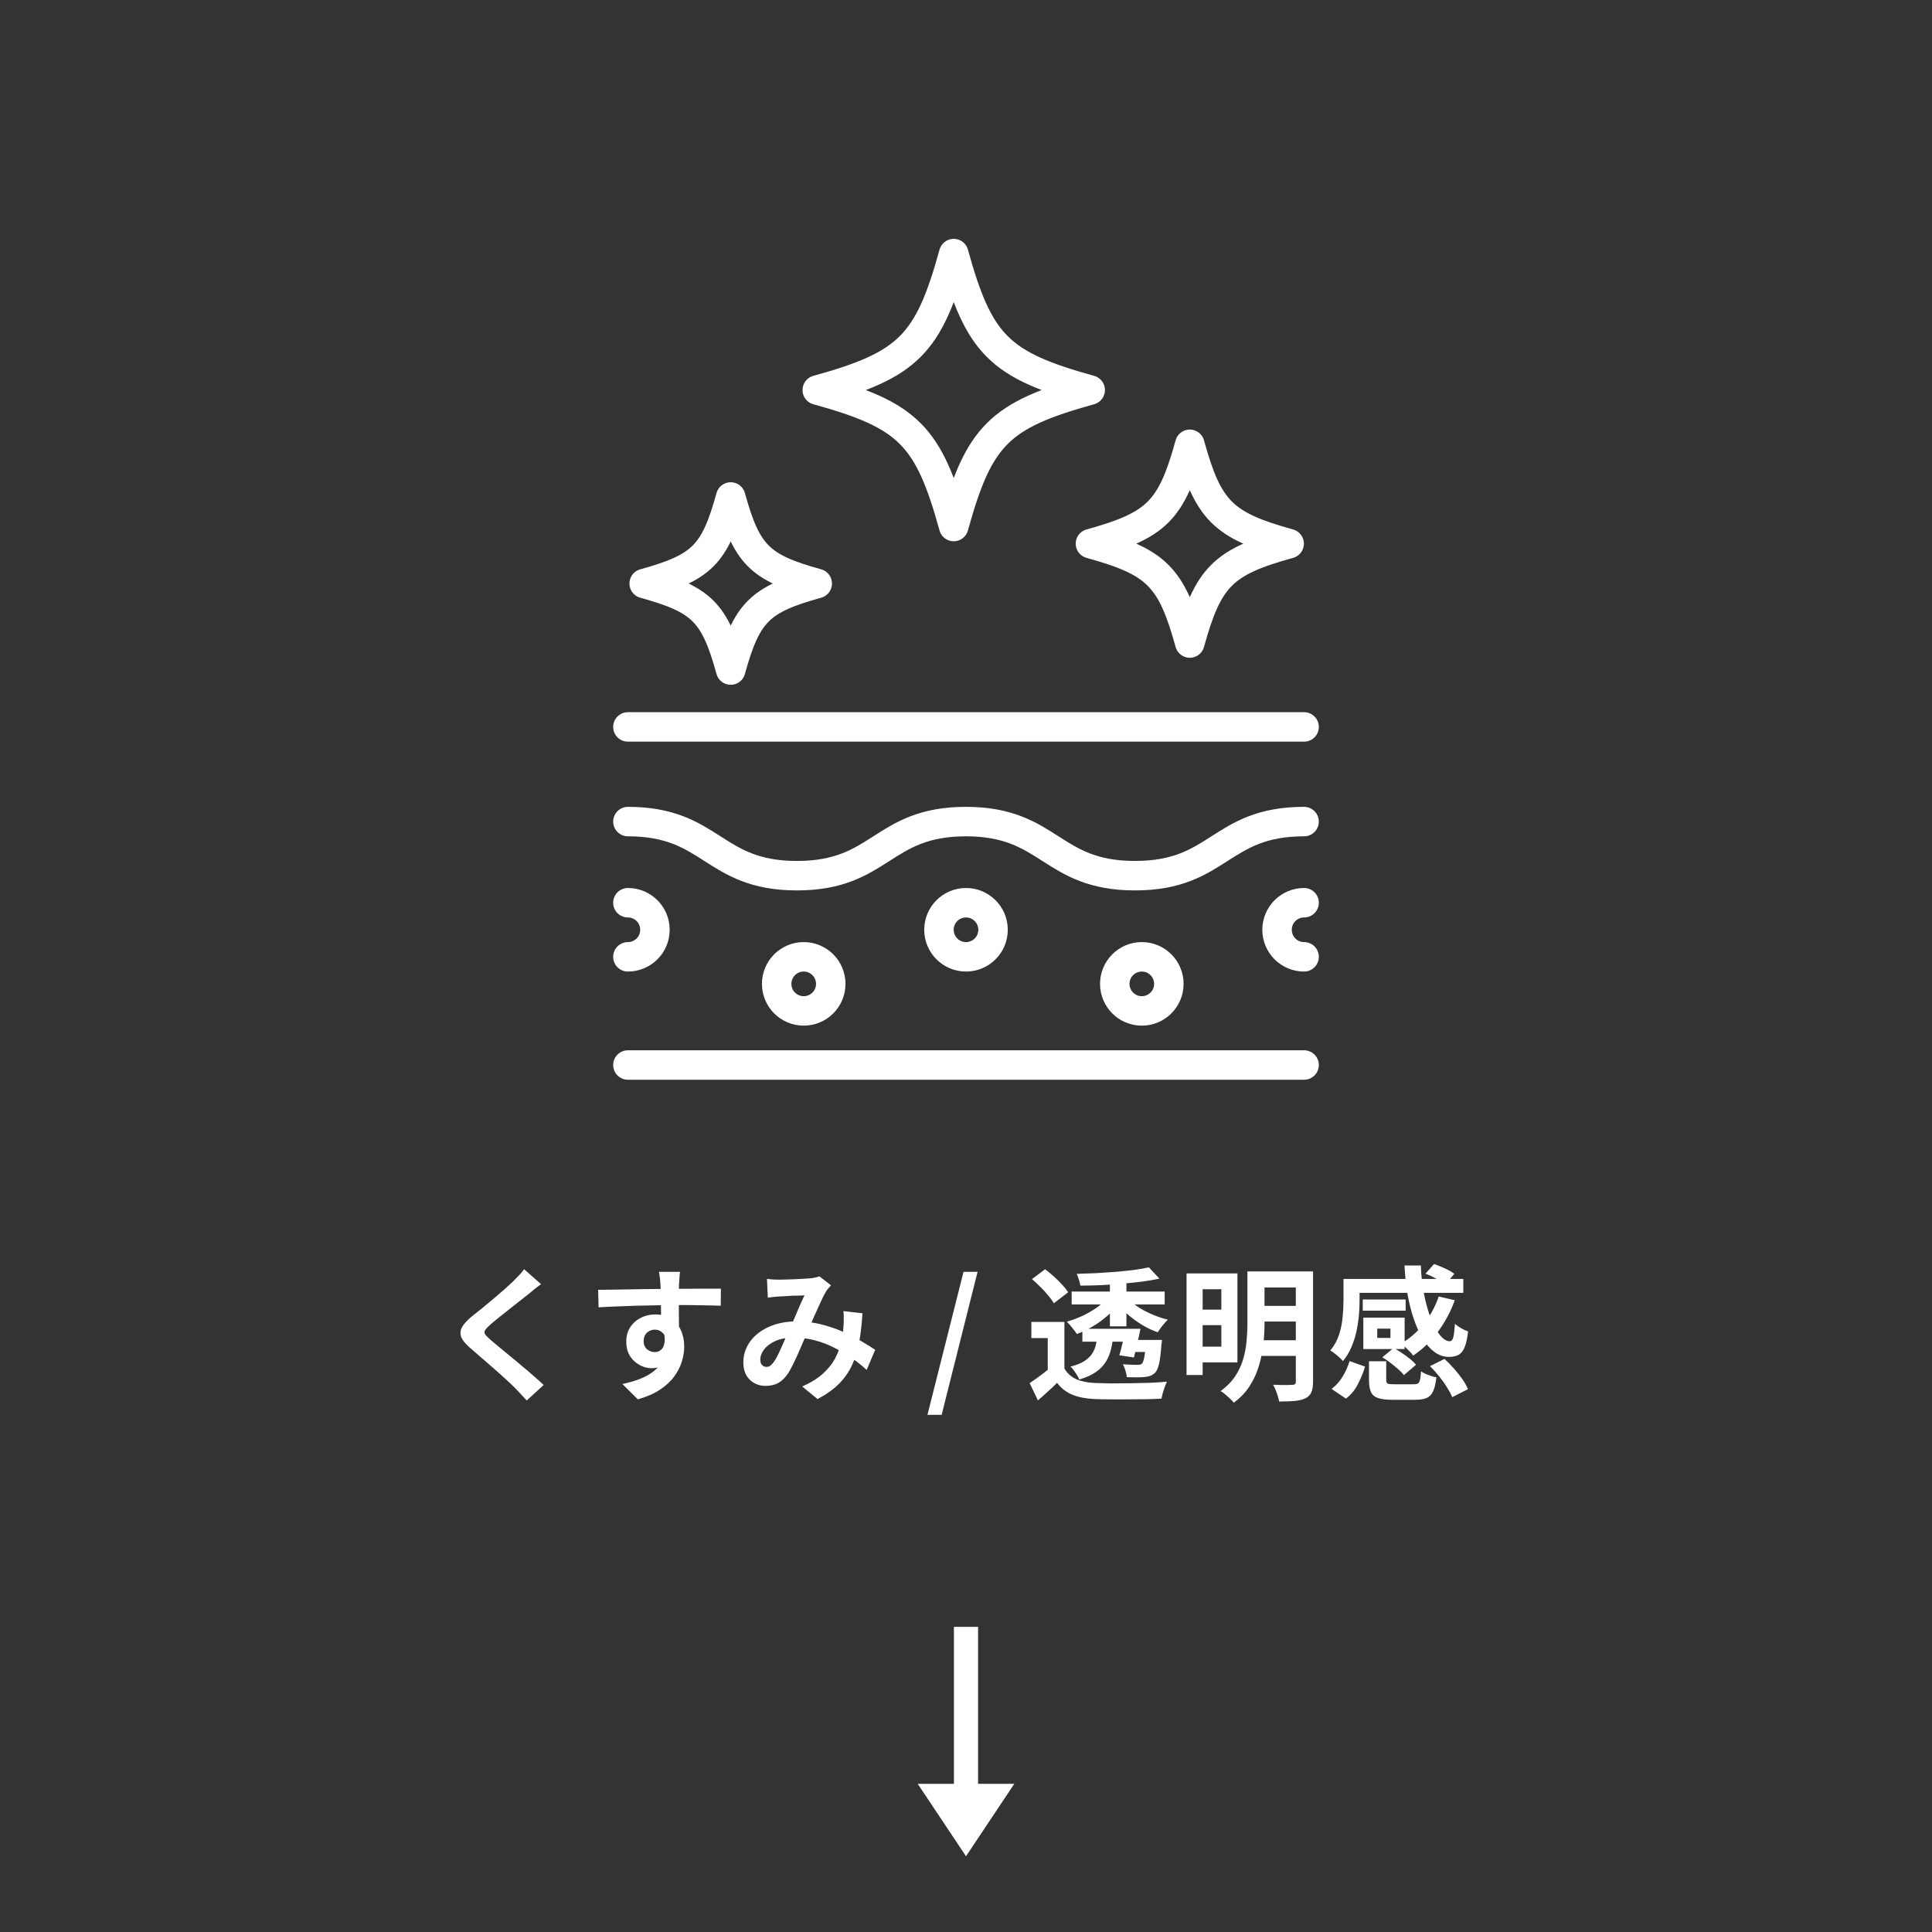
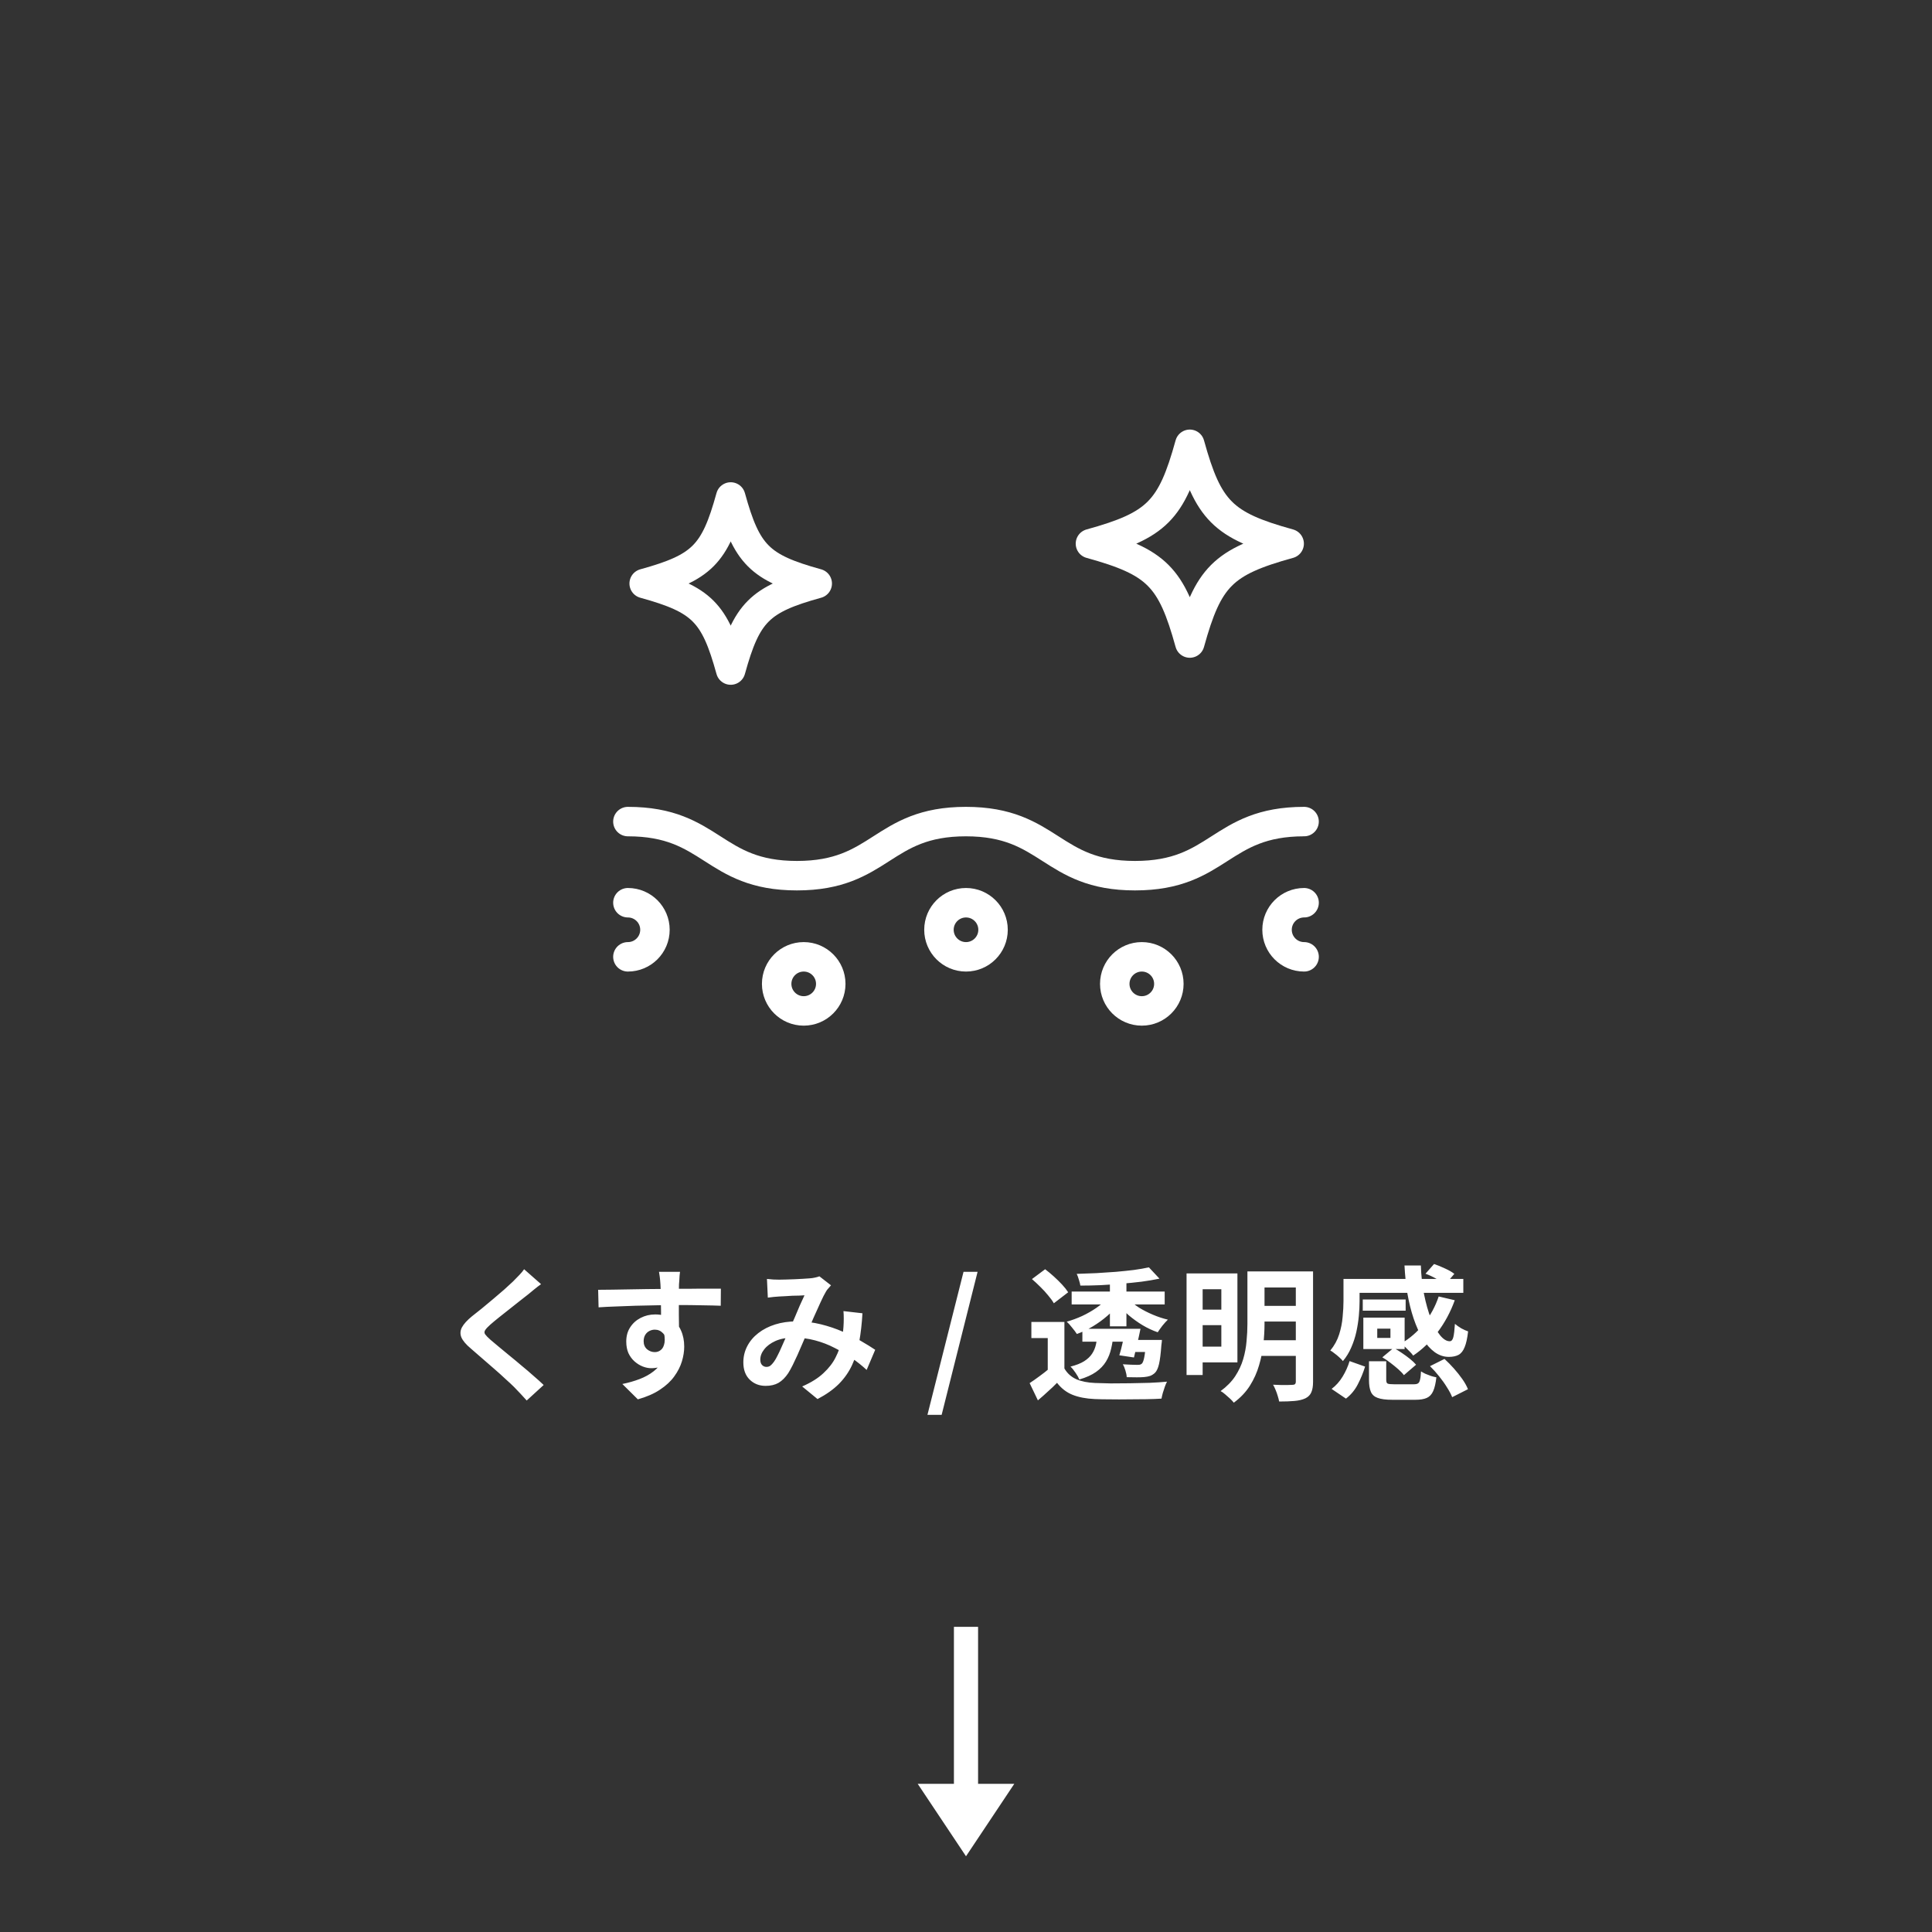
<svg xmlns="http://www.w3.org/2000/svg" width="160" height="160" viewBox="0 0 160 160" fill="none">
  <rect x="0" y="0" width="160" height="160" fill="#333333" stroke="none" />
  <line x1="80" y1="134.728" x2="80" y2="149.728" stroke="white" stroke-width="2" />
  <path d="M80 153.728L76 147.728H84L80 153.728Z" fill="white" />
  <path d="M44.808 106.348C44.616 106.484 44.428 106.628 44.244 106.78C44.06 106.924 43.9 107.056 43.764 107.176C43.564 107.328 43.324 107.516 43.044 107.74C42.772 107.956 42.484 108.184 42.18 108.424C41.884 108.656 41.596 108.884 41.316 109.108C41.036 109.332 40.796 109.532 40.596 109.708C40.388 109.892 40.248 110.044 40.176 110.164C40.104 110.276 40.104 110.388 40.176 110.5C40.256 110.612 40.404 110.764 40.62 110.956C40.796 111.108 41.02 111.296 41.292 111.52C41.572 111.744 41.872 111.992 42.192 112.264C42.52 112.528 42.852 112.804 43.188 113.092C43.532 113.372 43.86 113.652 44.172 113.932C44.492 114.204 44.776 114.46 45.024 114.7L43.62 115.984C43.284 115.608 42.936 115.236 42.576 114.868C42.392 114.684 42.152 114.46 41.856 114.196C41.568 113.924 41.252 113.64 40.908 113.344C40.572 113.048 40.236 112.756 39.9 112.468C39.564 112.172 39.26 111.908 38.988 111.676C38.588 111.34 38.328 111.032 38.208 110.752C38.096 110.472 38.112 110.196 38.256 109.924C38.408 109.644 38.684 109.34 39.084 109.012C39.324 108.828 39.596 108.612 39.9 108.364C40.204 108.108 40.516 107.848 40.836 107.584C41.156 107.312 41.46 107.052 41.748 106.804C42.036 106.548 42.28 106.324 42.48 106.132C42.656 105.956 42.832 105.776 43.008 105.592C43.184 105.408 43.316 105.248 43.404 105.112L44.808 106.348ZM56.316 105.328C56.308 105.392 56.296 105.496 56.28 105.64C56.272 105.776 56.264 105.916 56.256 106.06C56.248 106.196 56.24 106.296 56.232 106.36C56.224 106.52 56.22 106.736 56.22 107.008C56.22 107.272 56.22 107.568 56.22 107.896C56.22 108.224 56.22 108.556 56.22 108.892C56.228 109.22 56.232 109.532 56.232 109.828C56.24 110.116 56.244 110.356 56.244 110.548L54.744 110.044C54.744 109.892 54.744 109.692 54.744 109.444C54.744 109.188 54.744 108.912 54.744 108.616C54.744 108.312 54.74 108.012 54.732 107.716C54.732 107.42 54.728 107.152 54.72 106.912C54.712 106.672 54.704 106.492 54.696 106.372C54.68 106.124 54.66 105.908 54.636 105.724C54.612 105.532 54.592 105.4 54.576 105.328H56.316ZM49.536 106.816C49.888 106.816 50.288 106.812 50.736 106.804C51.184 106.796 51.652 106.788 52.14 106.78C52.628 106.772 53.108 106.764 53.58 106.756C54.052 106.748 54.496 106.744 54.912 106.744C55.328 106.736 55.688 106.732 55.992 106.732C56.296 106.732 56.628 106.732 56.988 106.732C57.348 106.724 57.704 106.72 58.056 106.72C58.408 106.72 58.728 106.72 59.016 106.72C59.312 106.72 59.54 106.72 59.7 106.72L59.688 108.136C59.312 108.12 58.816 108.108 58.2 108.1C57.584 108.084 56.832 108.076 55.944 108.076C55.4 108.076 54.848 108.084 54.288 108.1C53.728 108.108 53.172 108.12 52.62 108.136C52.068 108.152 51.536 108.172 51.024 108.196C50.512 108.212 50.028 108.236 49.572 108.268L49.536 106.816ZM56.028 110.368C56.028 111.024 55.948 111.568 55.788 112C55.636 112.432 55.404 112.76 55.092 112.984C54.78 113.2 54.392 113.308 53.928 113.308C53.704 113.308 53.468 113.26 53.22 113.164C52.98 113.068 52.756 112.928 52.548 112.744C52.34 112.56 52.172 112.332 52.044 112.06C51.924 111.788 51.864 111.468 51.864 111.1C51.864 110.644 51.972 110.252 52.188 109.924C52.404 109.588 52.692 109.328 53.052 109.144C53.42 108.952 53.824 108.856 54.264 108.856C54.792 108.856 55.232 108.976 55.584 109.216C55.944 109.448 56.212 109.764 56.388 110.164C56.572 110.564 56.664 111.016 56.664 111.52C56.664 111.912 56.6 112.32 56.472 112.744C56.344 113.168 56.132 113.584 55.836 113.992C55.548 114.392 55.156 114.756 54.66 115.084C54.172 115.412 53.56 115.68 52.824 115.888L51.54 114.616C52.052 114.512 52.528 114.376 52.968 114.208C53.408 114.04 53.792 113.828 54.12 113.572C54.456 113.316 54.716 113 54.9 112.624C55.092 112.248 55.188 111.796 55.188 111.268C55.188 110.884 55.092 110.596 54.9 110.404C54.716 110.212 54.492 110.116 54.228 110.116C54.076 110.116 53.928 110.152 53.784 110.224C53.64 110.296 53.524 110.404 53.436 110.548C53.348 110.692 53.304 110.868 53.304 111.076C53.304 111.348 53.396 111.568 53.58 111.736C53.772 111.896 53.988 111.976 54.228 111.976C54.42 111.976 54.588 111.916 54.732 111.796C54.884 111.676 54.984 111.476 55.032 111.196C55.08 110.916 55.04 110.54 54.912 110.068L56.028 110.368ZM63.516 105.916C63.684 105.932 63.86 105.948 64.044 105.964C64.236 105.972 64.396 105.976 64.524 105.976C64.7 105.976 64.9 105.972 65.124 105.964C65.356 105.956 65.592 105.948 65.832 105.94C66.072 105.932 66.3 105.92 66.516 105.904C66.732 105.888 66.908 105.876 67.044 105.868C67.188 105.86 67.332 105.84 67.476 105.808C67.628 105.776 67.756 105.74 67.86 105.7L68.82 106.444C68.74 106.54 68.664 106.628 68.592 106.708C68.52 106.78 68.46 106.86 68.412 106.948C68.276 107.172 68.12 107.48 67.944 107.872C67.768 108.256 67.58 108.672 67.38 109.12C67.188 109.568 67 110.004 66.816 110.428C66.696 110.7 66.572 110.988 66.444 111.292C66.316 111.596 66.184 111.9 66.048 112.204C65.912 112.5 65.78 112.78 65.652 113.044C65.524 113.3 65.4 113.524 65.28 113.716C65.04 114.076 64.772 114.344 64.476 114.52C64.18 114.688 63.824 114.772 63.408 114.772C62.88 114.772 62.44 114.6 62.088 114.256C61.736 113.912 61.56 113.436 61.56 112.828C61.56 112.348 61.668 111.9 61.884 111.484C62.1 111.068 62.404 110.708 62.796 110.404C63.196 110.092 63.664 109.852 64.2 109.684C64.736 109.516 65.324 109.432 65.964 109.432C66.66 109.432 67.332 109.512 67.98 109.672C68.628 109.832 69.232 110.036 69.792 110.284C70.36 110.532 70.868 110.792 71.316 111.064C71.772 111.328 72.16 111.568 72.48 111.784L71.772 113.452C71.412 113.116 71.008 112.792 70.56 112.48C70.112 112.168 69.632 111.884 69.12 111.628C68.616 111.364 68.076 111.156 67.5 111.004C66.932 110.852 66.34 110.776 65.724 110.776C65.14 110.776 64.64 110.868 64.224 111.052C63.816 111.236 63.504 111.468 63.288 111.748C63.072 112.02 62.964 112.304 62.964 112.6C62.964 112.792 63.012 112.94 63.108 113.044C63.212 113.148 63.332 113.2 63.468 113.2C63.596 113.2 63.704 113.168 63.792 113.104C63.88 113.04 63.98 112.932 64.092 112.78C64.196 112.636 64.296 112.464 64.392 112.264C64.496 112.064 64.6 111.844 64.704 111.604C64.816 111.364 64.924 111.12 65.028 110.872C65.14 110.624 65.248 110.384 65.352 110.152C65.496 109.832 65.644 109.5 65.796 109.156C65.948 108.804 66.092 108.464 66.228 108.136C66.372 107.808 66.504 107.52 66.624 107.272C66.504 107.28 66.356 107.288 66.18 107.296C66.004 107.296 65.816 107.3 65.616 107.308C65.424 107.316 65.232 107.328 65.04 107.344C64.856 107.352 64.696 107.36 64.56 107.368C64.44 107.376 64.284 107.388 64.092 107.404C63.908 107.42 63.74 107.44 63.588 107.464L63.516 105.916ZM71.424 108.76C71.376 109.608 71.288 110.388 71.16 111.1C71.04 111.804 70.844 112.448 70.572 113.032C70.308 113.608 69.944 114.132 69.48 114.604C69.016 115.068 68.424 115.488 67.704 115.864L66.432 114.82C67.168 114.5 67.756 114.132 68.196 113.716C68.644 113.3 68.98 112.864 69.204 112.408C69.436 111.952 69.596 111.508 69.684 111.076C69.772 110.636 69.828 110.24 69.852 109.888C69.868 109.656 69.876 109.428 69.876 109.204C69.876 108.972 69.868 108.764 69.852 108.58L71.424 108.76ZM76.807 117.172L79.795 105.328H80.959L77.983 117.172H76.807ZM88.15 109.48V113.908H86.77V110.812H85.414V109.48H88.15ZM88.15 113.332C88.382 113.732 88.71 114.028 89.134 114.22C89.558 114.404 90.074 114.508 90.682 114.532C91.042 114.548 91.474 114.56 91.978 114.568C92.49 114.568 93.022 114.564 93.574 114.556C94.134 114.548 94.678 114.536 95.206 114.52C95.742 114.496 96.222 114.464 96.646 114.424C96.59 114.528 96.53 114.668 96.466 114.844C96.41 115.012 96.354 115.184 96.298 115.36C96.25 115.536 96.214 115.692 96.19 115.828C95.822 115.852 95.398 115.868 94.918 115.876C94.438 115.884 93.942 115.888 93.43 115.888C92.918 115.896 92.422 115.896 91.942 115.888C91.462 115.888 91.038 115.88 90.67 115.864C89.95 115.832 89.338 115.716 88.834 115.516C88.33 115.316 87.898 114.984 87.538 114.52C87.306 114.76 87.058 114.996 86.794 115.228C86.538 115.468 86.258 115.716 85.954 115.972L85.27 114.544C85.526 114.376 85.794 114.188 86.074 113.98C86.362 113.772 86.638 113.556 86.902 113.332H88.15ZM85.462 105.928L86.554 105.112C86.786 105.288 87.026 105.488 87.274 105.712C87.522 105.936 87.75 106.16 87.958 106.384C88.166 106.608 88.334 106.82 88.462 107.02L87.274 107.932C87.162 107.732 87.006 107.516 86.806 107.284C86.614 107.044 86.398 106.808 86.158 106.576C85.918 106.336 85.686 106.12 85.462 105.928ZM88.75 106.96H96.454V108.028H88.75V106.96ZM89.638 110.044H93.514V111.112H89.638V110.044ZM93.562 110.968H95.29V111.964H93.562V110.968ZM91.918 105.844H93.286V109.84H91.918V105.844ZM91.678 107.536L92.686 107.932C92.422 108.292 92.098 108.636 91.714 108.964C91.338 109.292 90.93 109.588 90.49 109.852C90.058 110.108 89.622 110.316 89.182 110.476C89.086 110.324 88.954 110.148 88.786 109.948C88.626 109.74 88.478 109.576 88.342 109.456C88.766 109.336 89.19 109.18 89.614 108.988C90.038 108.788 90.43 108.564 90.79 108.316C91.15 108.068 91.446 107.808 91.678 107.536ZM93.478 107.584C93.702 107.832 93.986 108.068 94.33 108.292C94.682 108.508 95.066 108.704 95.482 108.88C95.898 109.056 96.31 109.192 96.718 109.288C96.582 109.416 96.43 109.584 96.262 109.792C96.102 110 95.974 110.18 95.878 110.332C95.454 110.188 95.034 109.992 94.618 109.744C94.21 109.496 93.826 109.22 93.466 108.916C93.114 108.604 92.814 108.276 92.566 107.932L93.478 107.584ZM94.906 110.968H96.226C96.226 110.968 96.222 111.024 96.214 111.136C96.206 111.248 96.194 111.344 96.178 111.424C96.13 112.096 96.066 112.608 95.986 112.96C95.906 113.304 95.794 113.548 95.65 113.692C95.53 113.804 95.398 113.888 95.254 113.944C95.11 113.992 94.95 114.024 94.774 114.04C94.622 114.056 94.414 114.064 94.15 114.064C93.894 114.064 93.614 114.06 93.31 114.052C93.302 113.884 93.266 113.7 93.202 113.5C93.146 113.3 93.074 113.128 92.986 112.984C93.234 113 93.466 113.012 93.682 113.02C93.906 113.028 94.07 113.032 94.174 113.032C94.262 113.032 94.334 113.028 94.39 113.02C94.454 113.004 94.51 112.976 94.558 112.936C94.638 112.864 94.706 112.688 94.762 112.408C94.818 112.128 94.866 111.7 94.906 111.124V110.968ZM95.146 104.956L96.022 105.892C95.566 105.988 95.07 106.072 94.534 106.144C94.006 106.208 93.454 106.264 92.878 106.312C92.31 106.36 91.734 106.4 91.15 106.432C90.574 106.456 90.014 106.468 89.47 106.468C89.454 106.34 89.414 106.18 89.35 105.988C89.294 105.788 89.234 105.624 89.17 105.496C89.698 105.48 90.238 105.46 90.79 105.436C91.342 105.404 91.882 105.368 92.41 105.328C92.946 105.28 93.446 105.228 93.91 105.172C94.374 105.108 94.786 105.036 95.146 104.956ZM90.91 110.344H92.218C92.186 110.824 92.122 111.264 92.026 111.664C91.938 112.064 91.794 112.428 91.594 112.756C91.394 113.084 91.118 113.372 90.766 113.62C90.414 113.868 89.954 114.076 89.386 114.244C89.322 114.084 89.218 113.9 89.074 113.692C88.93 113.476 88.79 113.304 88.654 113.176C89.126 113.056 89.502 112.908 89.782 112.732C90.07 112.548 90.29 112.34 90.442 112.108C90.594 111.876 90.702 111.616 90.766 111.328C90.83 111.032 90.878 110.704 90.91 110.344ZM93.19 110.044H94.45C94.37 110.444 94.278 110.864 94.174 111.304C94.078 111.736 93.99 112.108 93.91 112.42L92.698 112.24C92.794 111.936 92.886 111.584 92.974 111.184C93.062 110.784 93.134 110.404 93.19 110.044ZM99.022 105.46H102.478V112.828H99.022V111.52H101.146V106.768H99.022V105.46ZM99.046 108.46H101.662V109.744H99.046V108.46ZM104.17 105.292H107.842V106.624H104.17V105.292ZM104.17 108.148H107.842V109.444H104.17V108.148ZM104.146 110.992H107.83V112.288H104.146V110.992ZM98.266 105.46H99.598V113.872H98.266V105.46ZM107.314 105.292H108.742V114.424C108.742 114.8 108.694 115.092 108.598 115.3C108.51 115.516 108.346 115.684 108.106 115.804C107.866 115.916 107.57 115.988 107.218 116.02C106.866 116.052 106.438 116.068 105.934 116.068C105.91 115.932 105.87 115.776 105.814 115.6C105.766 115.432 105.706 115.264 105.634 115.096C105.57 114.936 105.502 114.796 105.43 114.676C105.646 114.684 105.862 114.692 106.078 114.7C106.294 114.7 106.486 114.7 106.654 114.7C106.83 114.692 106.95 114.688 107.014 114.688C107.126 114.688 107.202 114.668 107.242 114.628C107.29 114.588 107.314 114.516 107.314 114.412V105.292ZM103.306 105.292H104.722V109.648C104.722 110.16 104.69 110.712 104.626 111.304C104.562 111.896 104.442 112.488 104.266 113.08C104.098 113.664 103.846 114.224 103.51 114.76C103.174 115.288 102.73 115.756 102.178 116.164C102.106 116.068 102.002 115.956 101.866 115.828C101.738 115.708 101.602 115.588 101.458 115.468C101.322 115.348 101.198 115.26 101.086 115.204C101.598 114.828 102.002 114.416 102.298 113.968C102.594 113.512 102.814 113.04 102.958 112.552C103.102 112.056 103.194 111.56 103.234 111.064C103.282 110.568 103.306 110.092 103.306 109.636V105.292ZM118.054 105.484L118.762 104.68C119.05 104.776 119.354 104.9 119.674 105.052C119.994 105.196 120.25 105.344 120.442 105.496L119.698 106.36C119.522 106.224 119.274 106.072 118.954 105.904C118.642 105.728 118.342 105.588 118.054 105.484ZM111.946 105.916H121.186V107.068H111.946V105.916ZM112.858 107.62H116.41V108.544H112.858V107.62ZM112.906 109.12H114.058V111.328H112.906V109.12ZM119.146 107.368L120.478 107.68C120.126 108.656 119.65 109.54 119.05 110.332C118.458 111.116 117.786 111.76 117.034 112.264C116.97 112.168 116.878 112.06 116.758 111.94C116.638 111.812 116.514 111.688 116.386 111.568C116.258 111.44 116.146 111.336 116.05 111.256C116.762 110.84 117.386 110.296 117.922 109.624C118.458 108.952 118.866 108.2 119.146 107.368ZM116.314 104.8H117.67C117.694 105.632 117.782 106.428 117.934 107.188C118.086 107.94 118.274 108.608 118.498 109.192C118.73 109.776 118.982 110.236 119.254 110.572C119.526 110.908 119.794 111.076 120.058 111.076C120.202 111.076 120.302 110.964 120.358 110.74C120.414 110.516 120.458 110.148 120.49 109.636C120.642 109.764 120.818 109.888 121.018 110.008C121.226 110.12 121.414 110.204 121.582 110.26C121.518 110.828 121.422 111.264 121.294 111.568C121.174 111.872 121.006 112.084 120.79 112.204C120.574 112.316 120.306 112.372 119.986 112.372C119.57 112.372 119.178 112.24 118.81 111.976C118.45 111.712 118.122 111.344 117.826 110.872C117.538 110.392 117.286 109.832 117.07 109.192C116.854 108.552 116.682 107.86 116.554 107.116C116.434 106.372 116.354 105.6 116.314 104.8ZM112.906 109.12H116.326V111.724H112.906V110.8H115.15V110.032H112.906V109.12ZM113.374 112.732H114.802V114.268C114.802 114.436 114.838 114.54 114.91 114.58C114.99 114.62 115.174 114.64 115.462 114.64C115.526 114.64 115.626 114.64 115.762 114.64C115.906 114.64 116.062 114.64 116.23 114.64C116.406 114.64 116.57 114.64 116.722 114.64C116.882 114.64 117.002 114.64 117.082 114.64C117.242 114.64 117.358 114.616 117.43 114.568C117.51 114.52 117.566 114.42 117.598 114.268C117.638 114.116 117.666 113.884 117.682 113.572C117.778 113.636 117.902 113.704 118.054 113.776C118.206 113.84 118.362 113.9 118.522 113.956C118.682 114.004 118.826 114.04 118.954 114.064C118.898 114.56 118.81 114.94 118.69 115.204C118.57 115.476 118.394 115.664 118.162 115.768C117.93 115.872 117.618 115.924 117.226 115.924C117.154 115.924 117.054 115.924 116.926 115.924C116.798 115.924 116.654 115.924 116.494 115.924C116.334 115.924 116.174 115.924 116.014 115.924C115.854 115.924 115.71 115.924 115.582 115.924C115.454 115.924 115.358 115.924 115.294 115.924C114.774 115.924 114.374 115.872 114.094 115.768C113.822 115.672 113.634 115.504 113.53 115.264C113.426 115.024 113.374 114.7 113.374 114.292V112.732ZM114.478 112.408L115.414 111.628C115.638 111.748 115.866 111.888 116.098 112.048C116.338 112.208 116.562 112.372 116.77 112.54C116.978 112.708 117.146 112.868 117.274 113.02L116.266 113.884C116.154 113.732 115.998 113.568 115.798 113.392C115.598 113.216 115.382 113.04 115.15 112.864C114.926 112.688 114.702 112.536 114.478 112.408ZM118.426 113.14L119.626 112.54C119.89 112.78 120.15 113.044 120.406 113.332C120.662 113.62 120.894 113.912 121.102 114.208C121.31 114.504 121.466 114.784 121.57 115.048L120.262 115.708C120.166 115.46 120.022 115.188 119.83 114.892C119.646 114.588 119.43 114.284 119.182 113.98C118.942 113.676 118.69 113.396 118.426 113.14ZM111.766 112.72L113.05 113.176C112.898 113.672 112.698 114.16 112.45 114.64C112.21 115.112 111.882 115.508 111.466 115.828L110.278 115.024C110.638 114.752 110.942 114.412 111.19 114.004C111.438 113.596 111.63 113.168 111.766 112.72ZM111.262 105.916H112.594V107.764C112.594 108.132 112.574 108.532 112.534 108.964C112.494 109.396 112.426 109.836 112.33 110.284C112.234 110.724 112.094 111.156 111.91 111.58C111.734 111.996 111.502 112.376 111.214 112.72C111.15 112.632 111.05 112.528 110.914 112.408C110.786 112.288 110.65 112.176 110.506 112.072C110.37 111.96 110.258 111.884 110.17 111.844C110.506 111.436 110.75 110.992 110.902 110.512C111.054 110.032 111.15 109.552 111.19 109.072C111.238 108.584 111.262 108.14 111.262 107.74V105.916Z" fill="white" />
  <path d="M67.68 48.325C62.903 49.645 61.833 50.714 60.514 55.491C59.194 50.714 58.125 49.643 53.348 48.325C58.125 47.005 59.196 45.936 60.514 41.158C61.834 45.936 62.903 47.006 67.68 48.325Z" stroke="white" stroke-width="2.44" stroke-linecap="round" stroke-linejoin="round" />
  <path d="M106.763 45.024C101.277 46.539 100.05 47.766 98.534 53.253C97.019 47.766 95.792 46.539 90.306 45.024C95.792 43.509 97.019 42.282 98.534 36.795C100.05 42.282 101.277 43.509 106.763 45.024Z" stroke="white" stroke-width="2.44" stroke-linecap="round" stroke-linejoin="round" />
-   <path d="M90.286 32.302C82.75 34.384 81.064 36.07 78.984 43.605C76.902 36.069 75.216 34.382 67.682 32.302C75.218 30.222 76.904 28.534 78.984 21C81.064 28.536 82.752 30.222 90.286 32.302Z" stroke="white" stroke-width="2.44" stroke-linecap="round" stroke-linejoin="round" />
-   <path d="M52 88.2H108" stroke="white" stroke-width="2.44" stroke-linecap="round" stroke-linejoin="round" />
-   <path d="M108 60.2H52" stroke="white" stroke-width="2.44" stroke-linecap="round" stroke-linejoin="round" />
  <path d="M52 68.04C59 68.04 59 72.52 65.998 72.52C72.997 72.52 72.995 68.04 79.992 68.04C86.989 68.04 86.994 72.52 93.995 72.52C100.997 72.52 100.997 68.04 107.998 68.04" stroke="white" stroke-width="2.44" stroke-linecap="round" stroke-linejoin="round" />
  <path d="M80 79.24C81.237 79.24 82.24 78.237 82.24 77C82.24 75.763 81.237 74.76 80 74.76C78.763 74.76 77.76 75.763 77.76 77C77.76 78.237 78.763 79.24 80 79.24Z" stroke="white" stroke-width="2.44" stroke-linecap="round" stroke-linejoin="round" />
  <path d="M66.56 83.72C67.797 83.72 68.8 82.717 68.8 81.48C68.8 80.243 67.797 79.24 66.56 79.24C65.323 79.24 64.32 80.243 64.32 81.48C64.32 82.717 65.323 83.72 66.56 83.72Z" stroke="white" stroke-width="2.44" stroke-linecap="round" stroke-linejoin="round" />
  <path d="M94.56 83.72C95.797 83.72 96.8 82.717 96.8 81.48C96.8 80.243 95.797 79.24 94.56 79.24C93.323 79.24 92.32 80.243 92.32 81.48C92.32 82.717 93.323 83.72 94.56 83.72Z" stroke="white" stroke-width="2.44" stroke-linecap="round" stroke-linejoin="round" />
  <path d="M108 79.24C106.763 79.24 105.76 78.237 105.76 77C105.76 75.763 106.763 74.76 108 74.76" stroke="white" stroke-width="2.44" stroke-linecap="round" stroke-linejoin="round" />
  <path d="M52 79.24C53.237 79.24 54.24 78.237 54.24 77C54.24 75.763 53.237 74.76 52 74.76" stroke="white" stroke-width="2.44" stroke-linecap="round" stroke-linejoin="round" />
</svg>